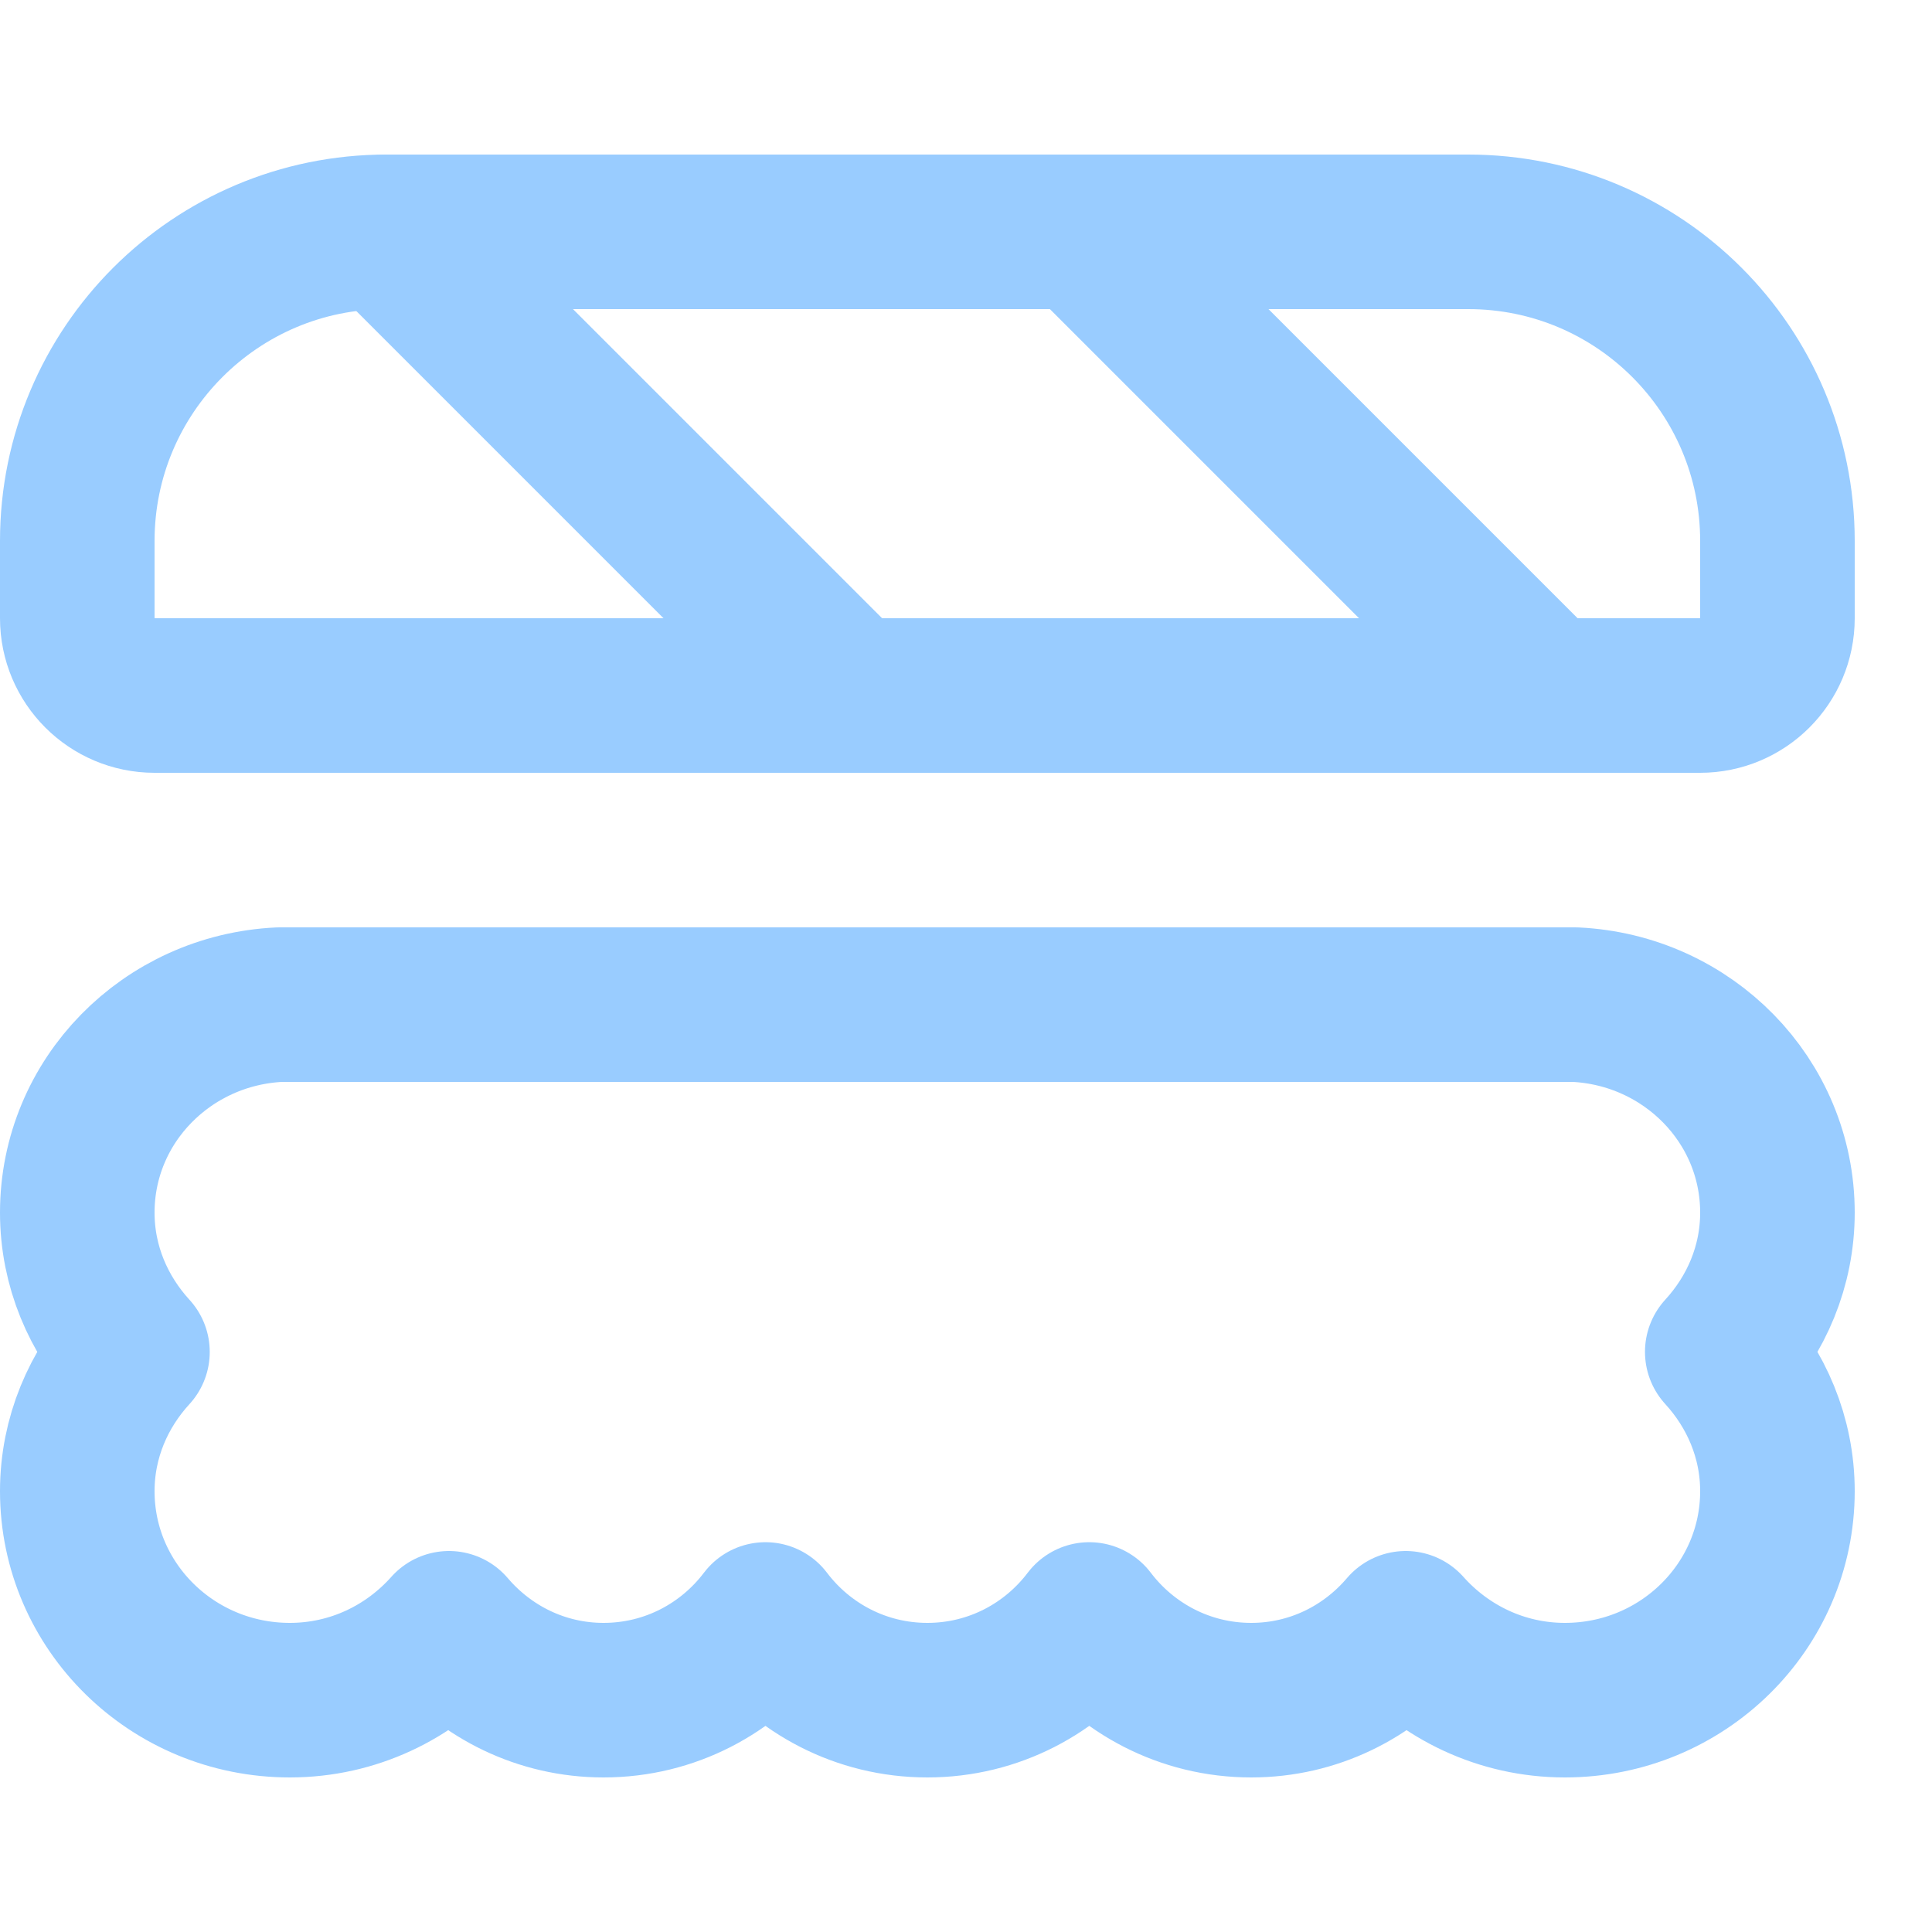
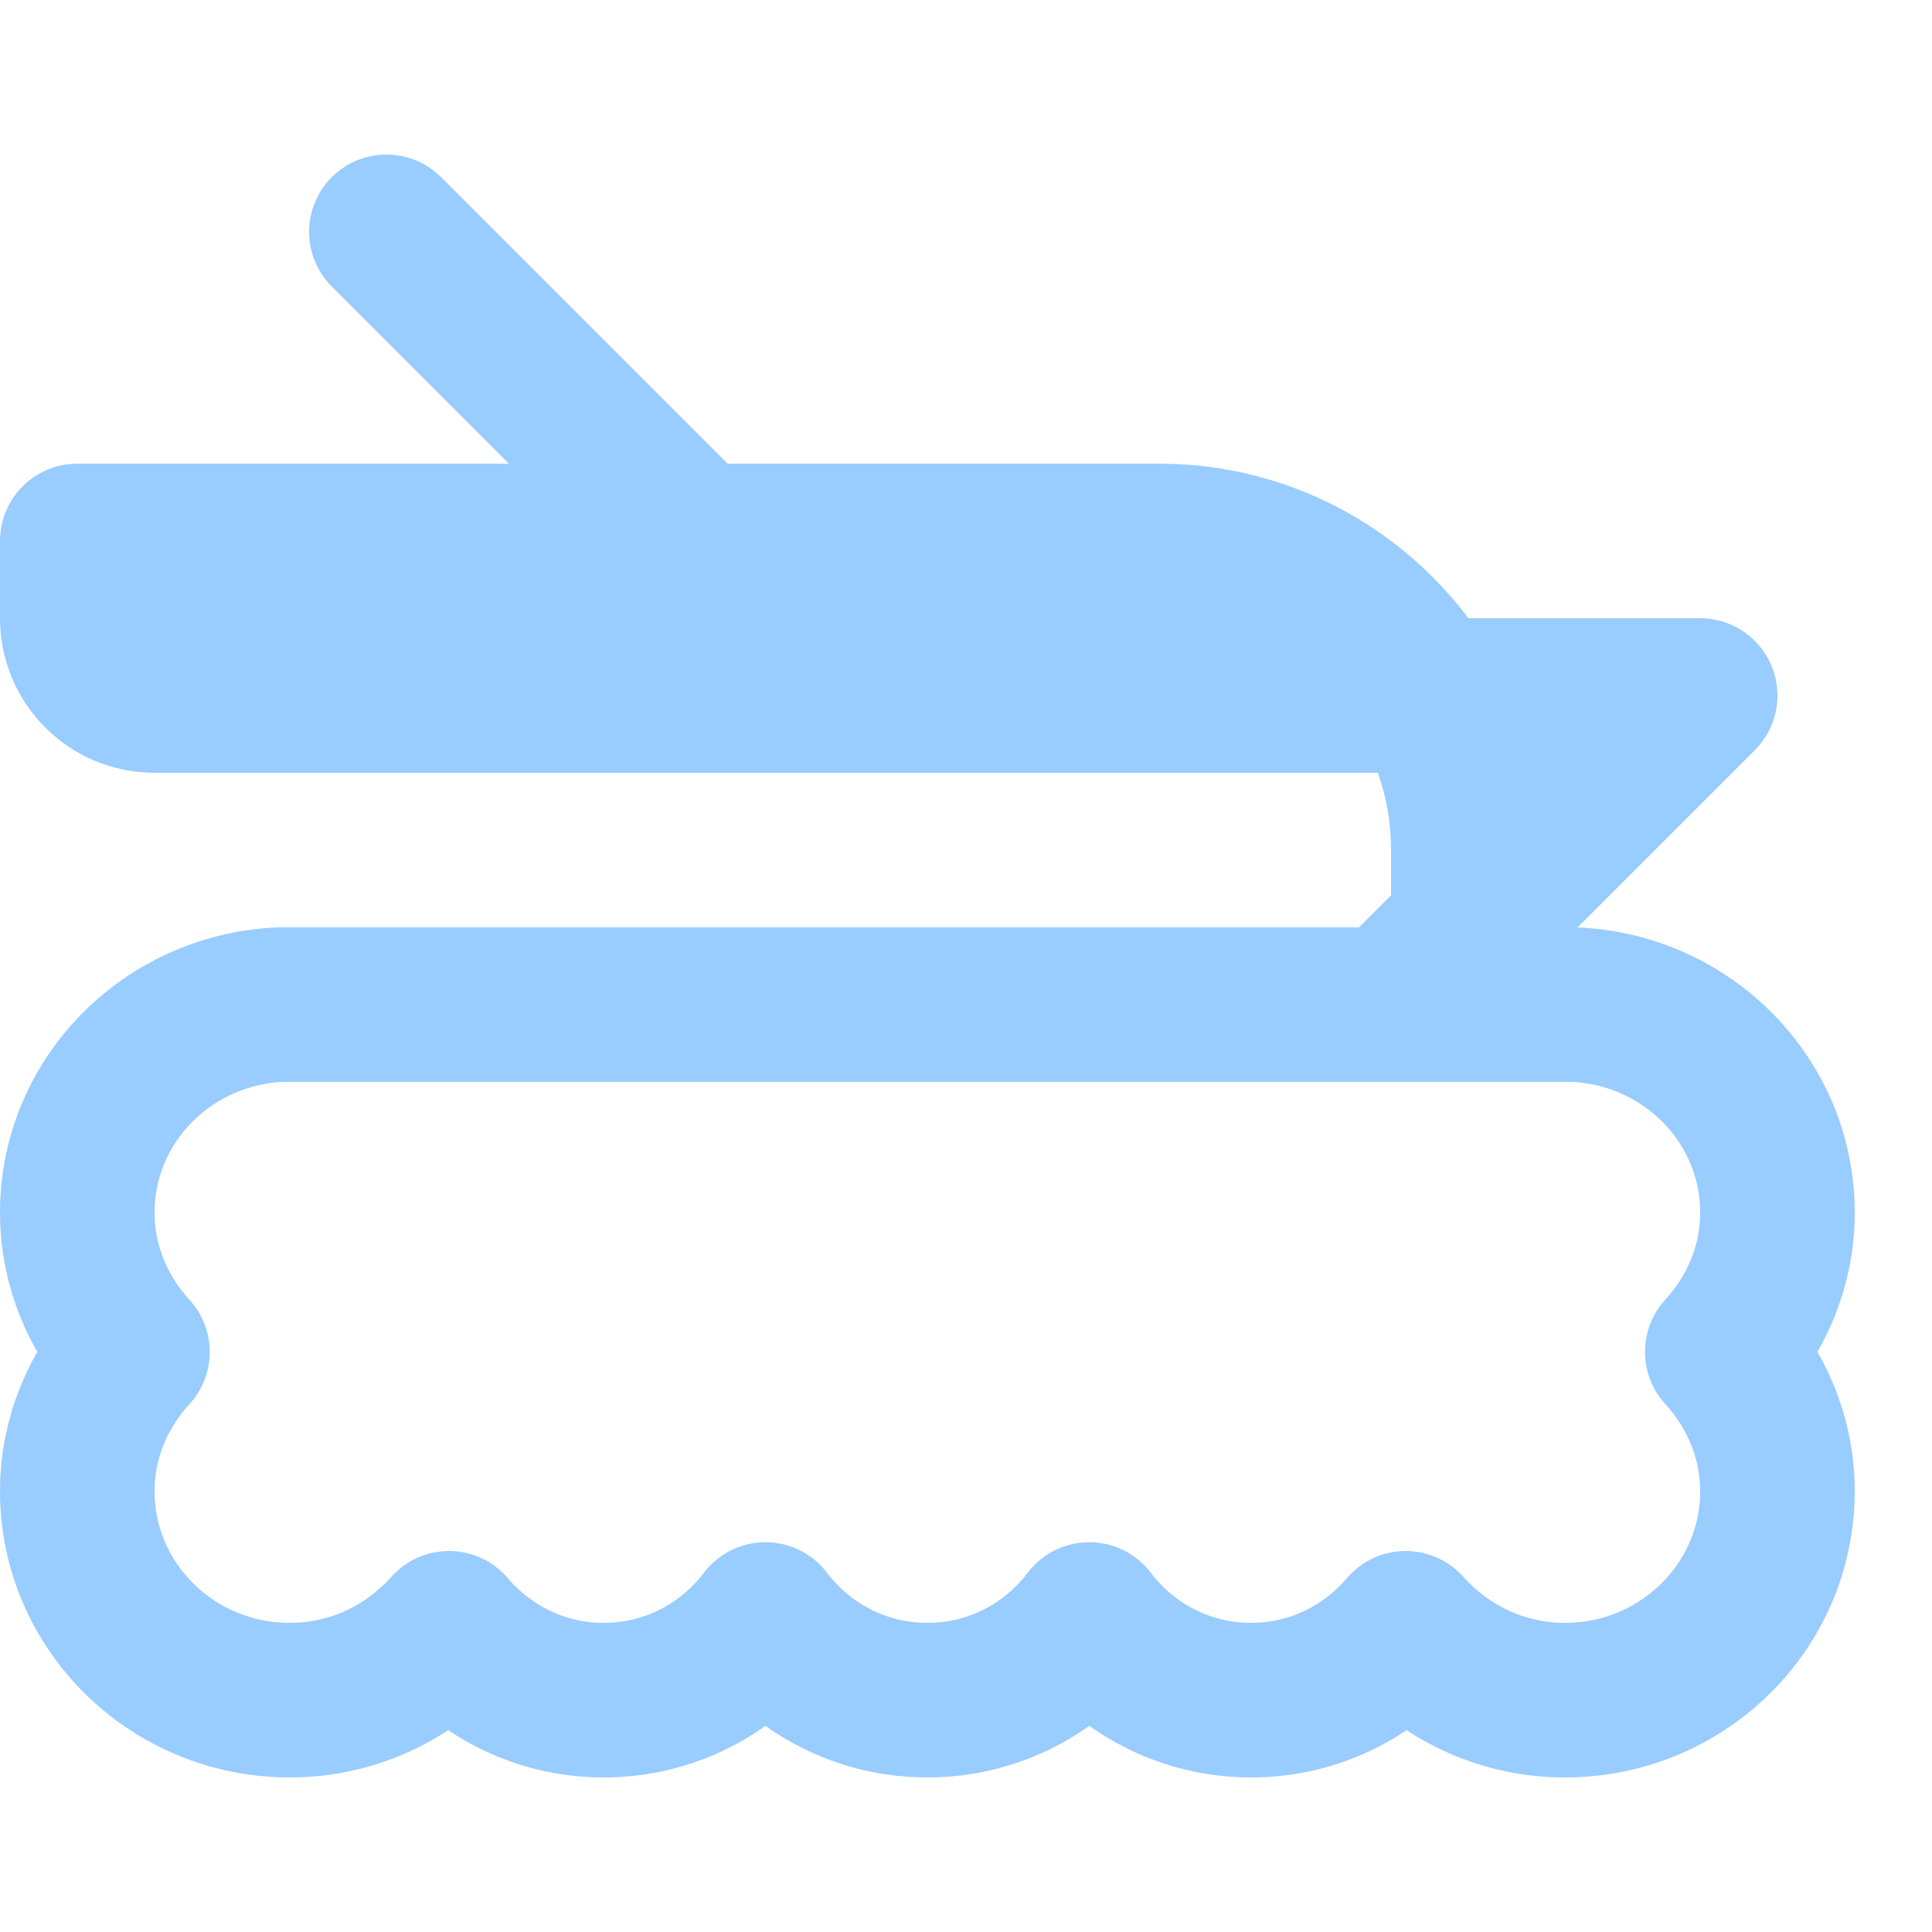
<svg xmlns="http://www.w3.org/2000/svg" enable-background="new 0 0 25 25" width="100" height="100" viewBox="0 0 25 25">
  <title>sushi</title>
  <g style="fill:none;stroke:#99ccff;stroke-width:2;stroke-linecap:round;stroke-linejoin:round;stroke-miterlimit:10">
    <path d="m20.382 13h-16.764c-1.456.069-2.618 1.242-2.618 2.691 0 .696.275 1.323.714 1.803-.439.479-.714 1.106-.714 1.802 0 1.493 1.231 2.704 2.75 2.704.825 0 1.556-.364 2.06-.93.481.564 1.193.93 2 .93.861 0 1.618-.414 2.095-1.044.477.63 1.234 1.044 2.095 1.044s1.618-.414 2.095-1.044c.478.63 1.235 1.044 2.096 1.044.807 0 1.519-.366 1.999-.93.504.565 1.235.93 2.06.93 1.519 0 2.75-1.211 2.75-2.704 0-.696-.275-1.323-.714-1.803.439-.479.714-1.106.714-1.802 0-1.449-1.162-2.622-2.618-2.691z" />
-     <path d="m22 9h-20c-.552 0-1-.448-1-1v-1c0-2.209 1.791-4 4-4h14c2.209 0 4 1.791 4 4v1c0 .552-.448 1-1 1z" />
+     <path d="m22 9h-20c-.552 0-1-.448-1-1v-1h14c2.209 0 4 1.791 4 4v1c0 .552-.448 1-1 1z" />
    <path d="m5 3 6 6" />
-     <path d="m14 3 6 6" />
  </g>
</svg>